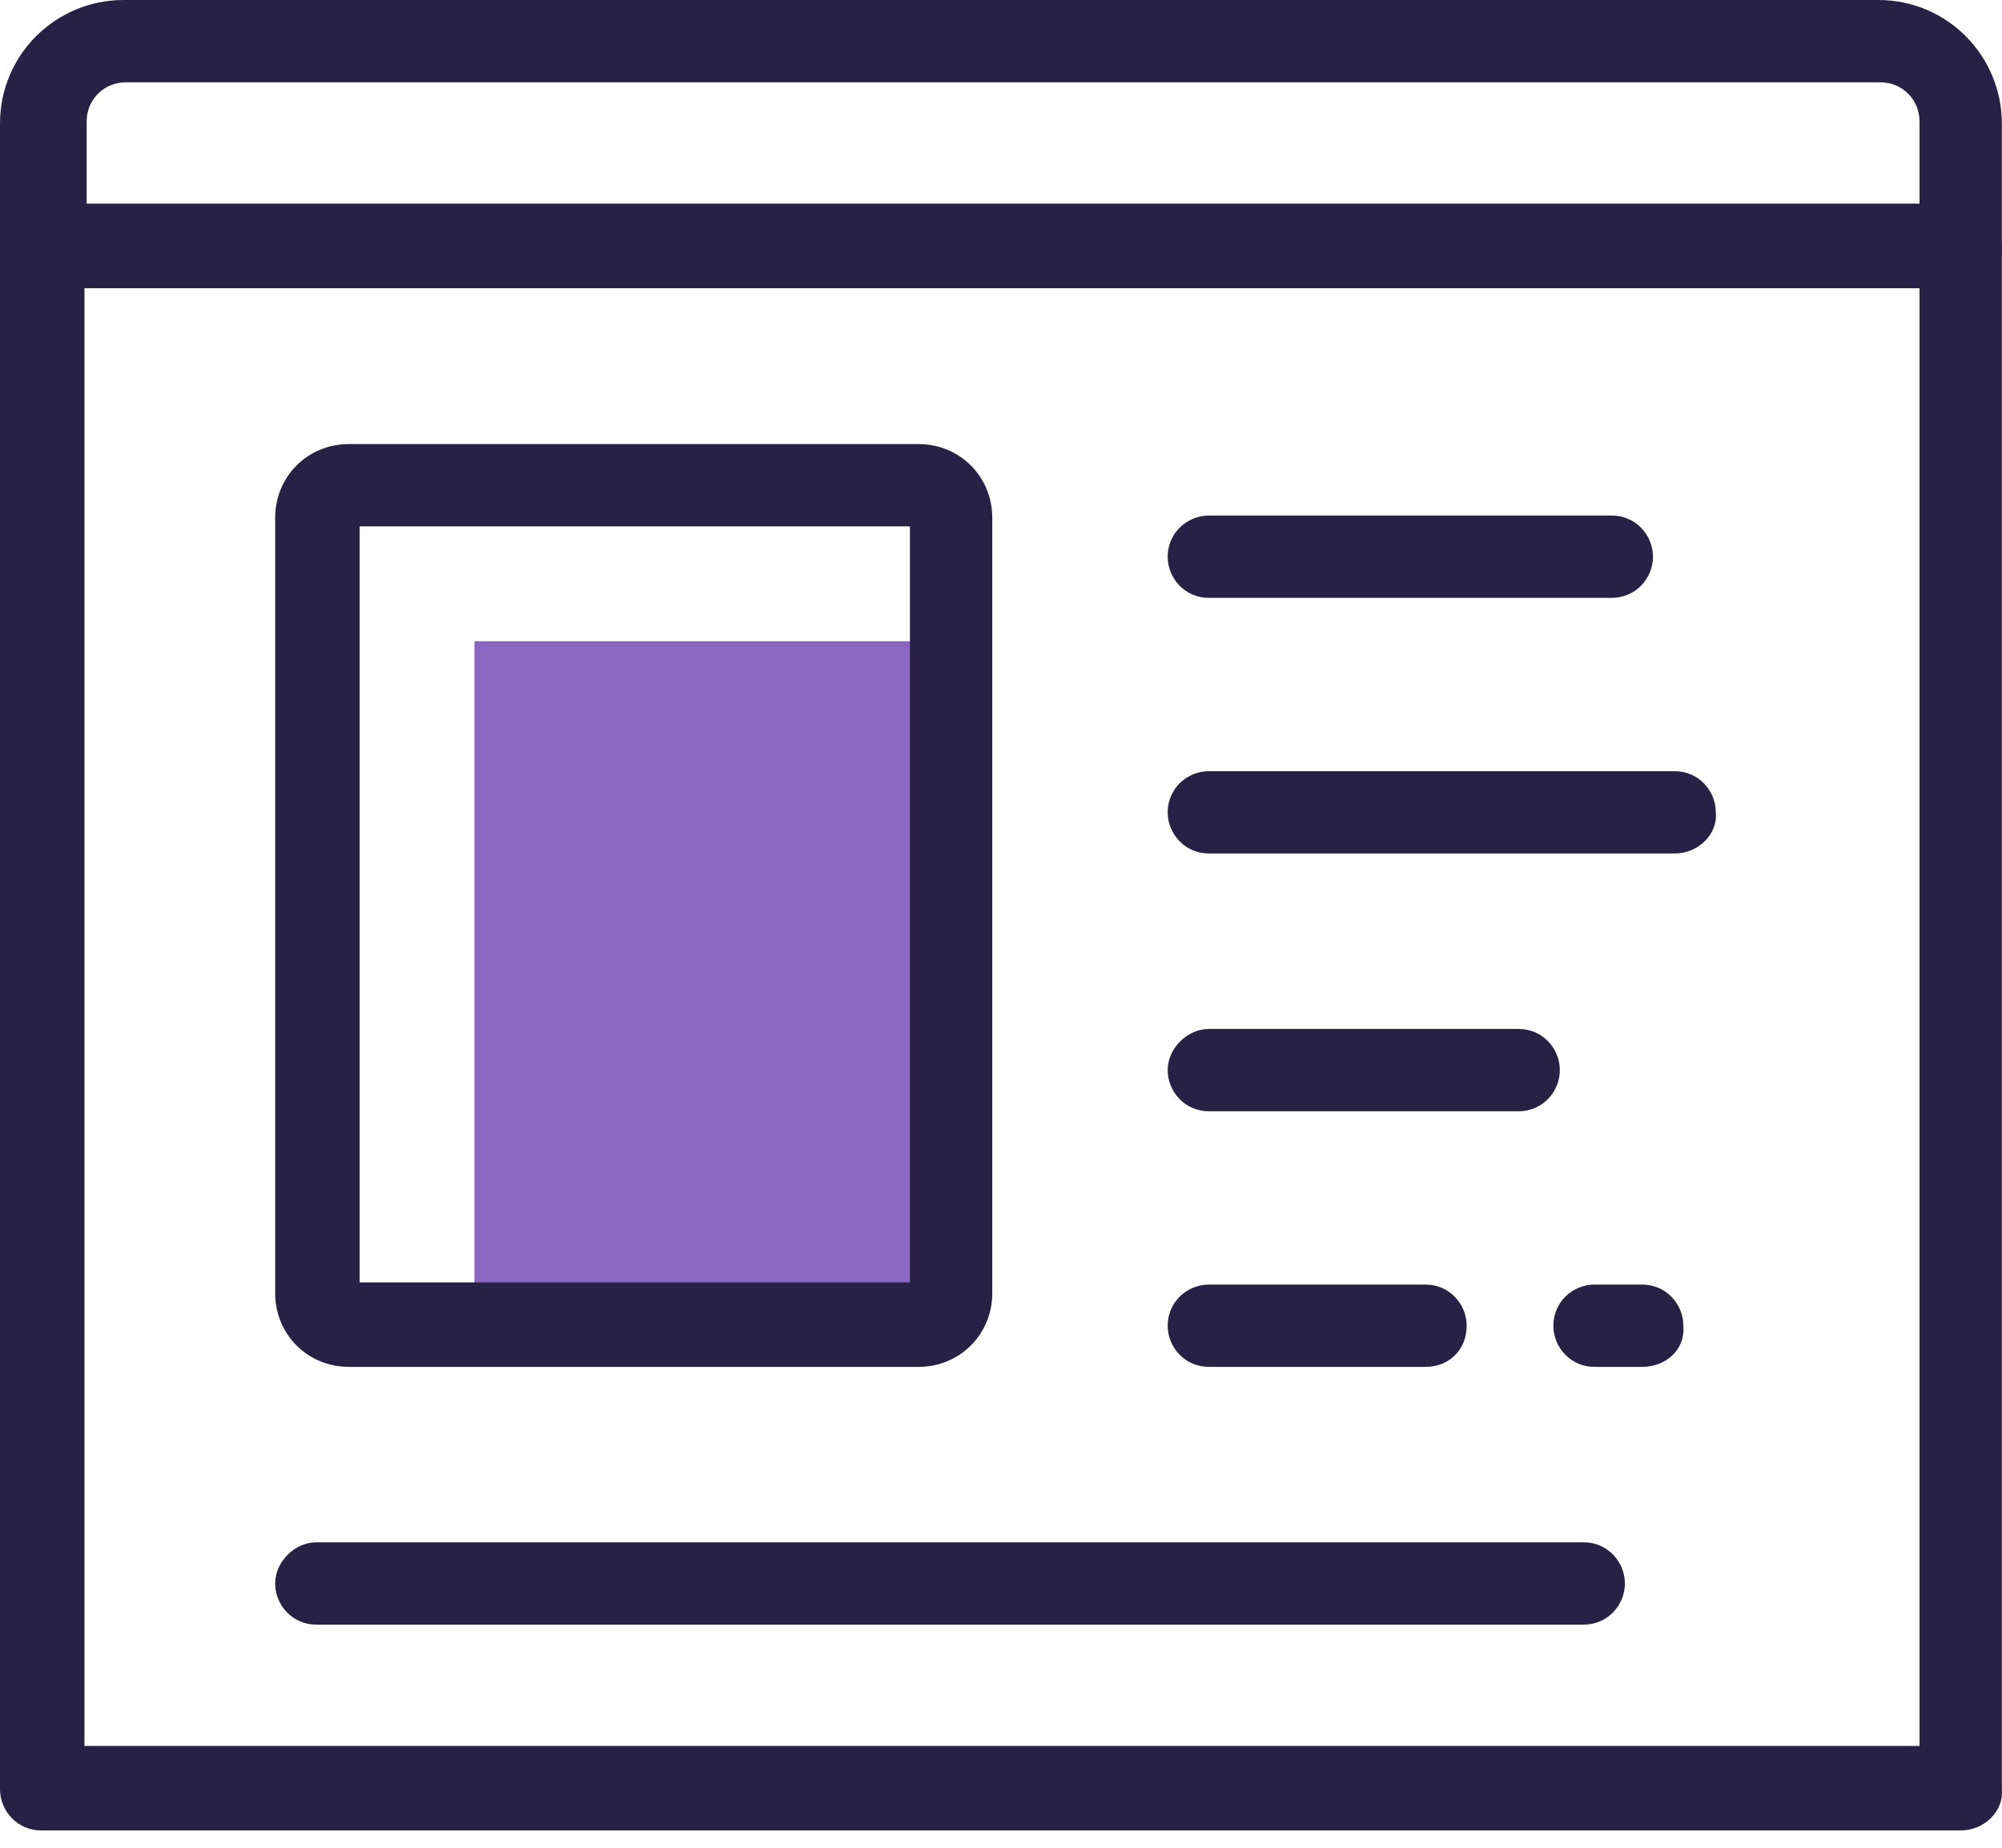
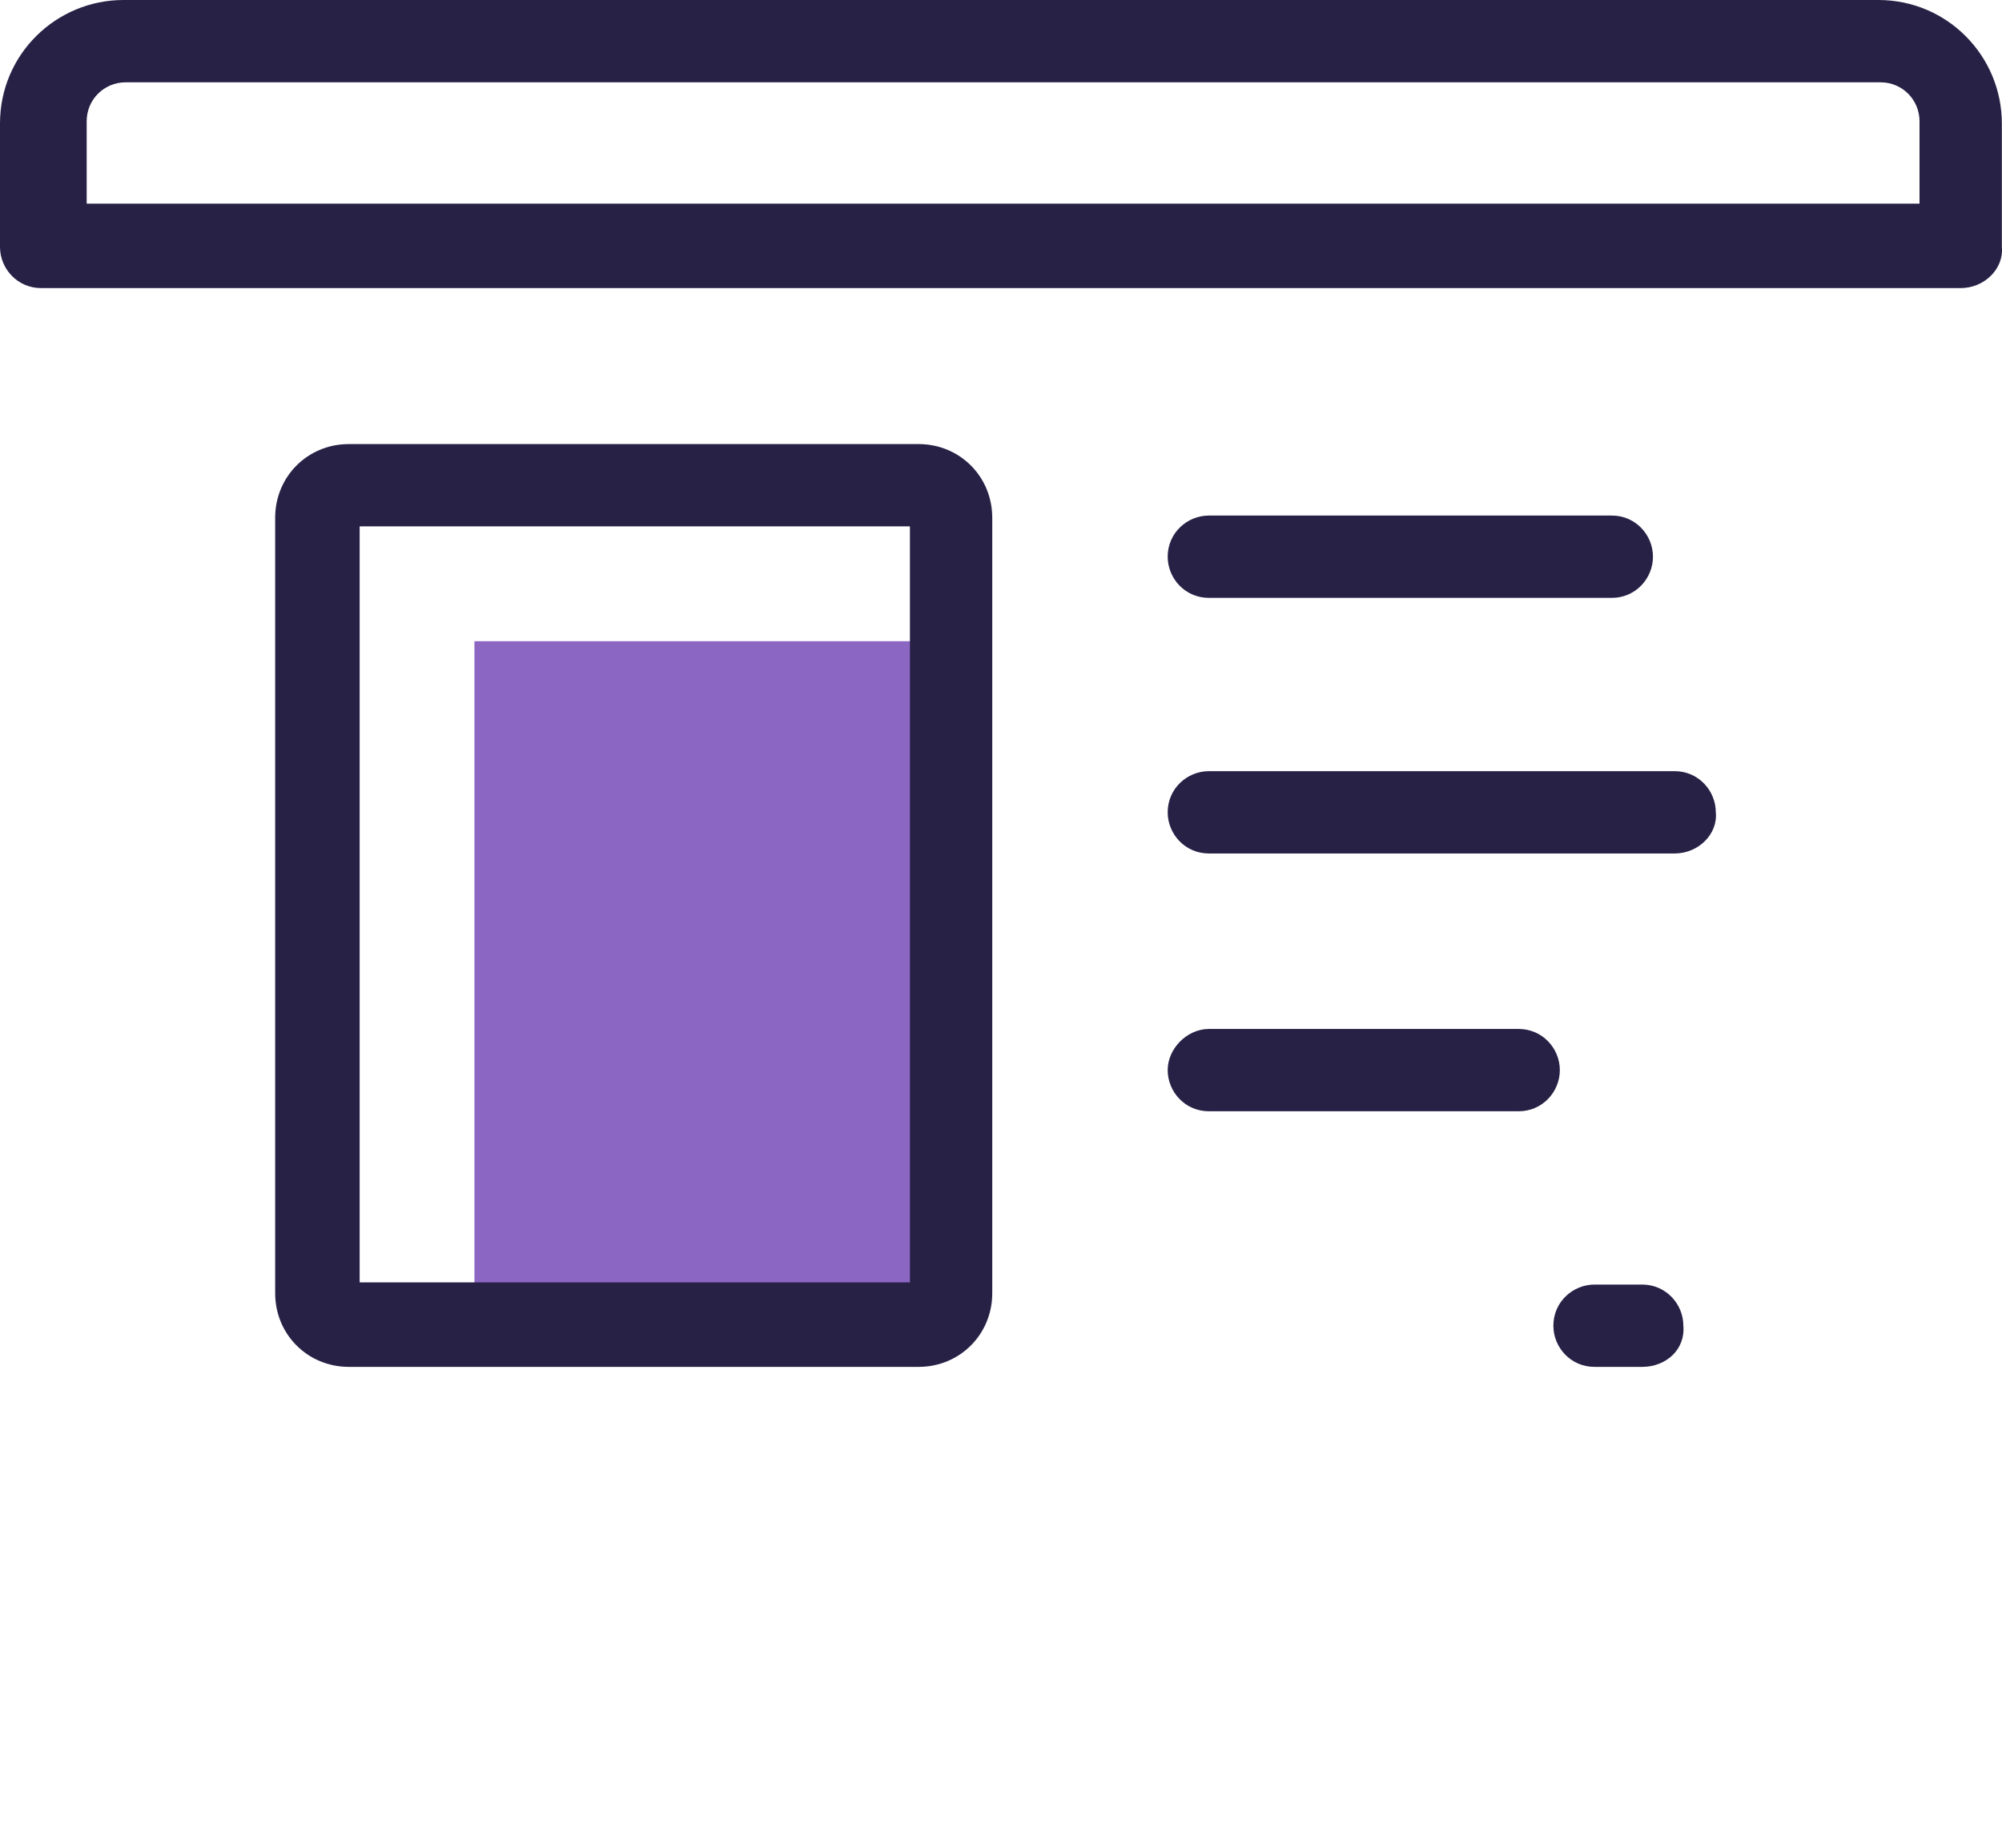
<svg xmlns="http://www.w3.org/2000/svg" width="65" height="60" viewBox="0 0 65 60" fill="none">
  <path d="M30.879 20.821H15.404V43.048H30.879V20.821Z" fill="#8C66C3" />
-   <path d="M63.658 59.438H1.336C0.563 59.438 0 58.805 0 58.101V8.019C0 7.245 0.633 6.682 1.336 6.682H63.658C64.432 6.682 64.995 7.315 64.995 8.019V58.101C65.065 58.805 64.432 59.438 63.658 59.438ZM2.743 56.694H62.322V9.355H2.743V56.694Z" fill="#282146" />
  <path d="M54.372 27.714H39.249C38.475 27.714 37.912 27.081 37.912 26.378C37.912 25.604 38.545 25.041 39.249 25.041H54.372C55.145 25.041 55.708 25.674 55.708 26.378C55.779 27.081 55.145 27.714 54.372 27.714Z" fill="#282146" />
  <path d="M49.307 36.085H39.249C38.475 36.085 37.912 35.452 37.912 34.748C37.912 34.045 38.545 33.412 39.249 33.412H49.307C50.081 33.412 50.644 34.045 50.644 34.748C50.644 35.452 50.081 36.085 49.307 36.085Z" fill="#282146" />
  <path d="M52.332 19.414H39.249C38.475 19.414 37.912 18.781 37.912 18.077C37.912 17.304 38.545 16.741 39.249 16.741H52.332C53.106 16.741 53.668 17.374 53.668 18.077C53.668 18.781 53.106 19.414 52.332 19.414Z" fill="#282146" />
-   <path d="M51.419 52.755H10.27C9.496 52.755 8.934 52.122 8.934 51.419C8.934 50.715 9.567 50.082 10.27 50.082H51.419C52.193 50.082 52.756 50.715 52.756 51.419C52.756 52.122 52.193 52.755 51.419 52.755Z" fill="#282146" />
-   <path d="M46.283 44.385H39.249C38.475 44.385 37.912 43.752 37.912 43.048C37.912 42.275 38.545 41.712 39.249 41.712H46.283C47.056 41.712 47.619 42.345 47.619 43.048C47.619 43.822 47.056 44.385 46.283 44.385Z" fill="#282146" />
  <path d="M53.318 44.385H51.77C50.996 44.385 50.434 43.752 50.434 43.048C50.434 42.275 51.067 41.712 51.77 41.712H53.318C54.091 41.712 54.654 42.345 54.654 43.048C54.724 43.822 54.091 44.385 53.318 44.385Z" fill="#282146" />
  <path d="M63.658 9.355H1.336C0.563 9.355 0 8.722 0 8.019V4.009C0 1.758 1.829 0 4.009 0H60.985C63.236 0 64.995 1.829 64.995 4.009V8.019C65.065 8.722 64.432 9.355 63.658 9.355ZM2.743 6.612H62.322V3.939C62.322 3.236 61.759 2.673 61.056 2.673H4.08C3.376 2.673 2.814 3.236 2.814 3.939V6.612H2.743Z" fill="#282146" />
  <path d="M29.825 44.385H11.325C9.989 44.385 8.934 43.33 8.934 41.993V16.811C8.934 15.475 9.989 14.42 11.325 14.42H29.825C31.161 14.42 32.216 15.475 32.216 16.811V41.993C32.216 43.33 31.161 44.385 29.825 44.385ZM11.677 41.642H29.543V17.093H11.677V41.642Z" fill="#282146" />
</svg>